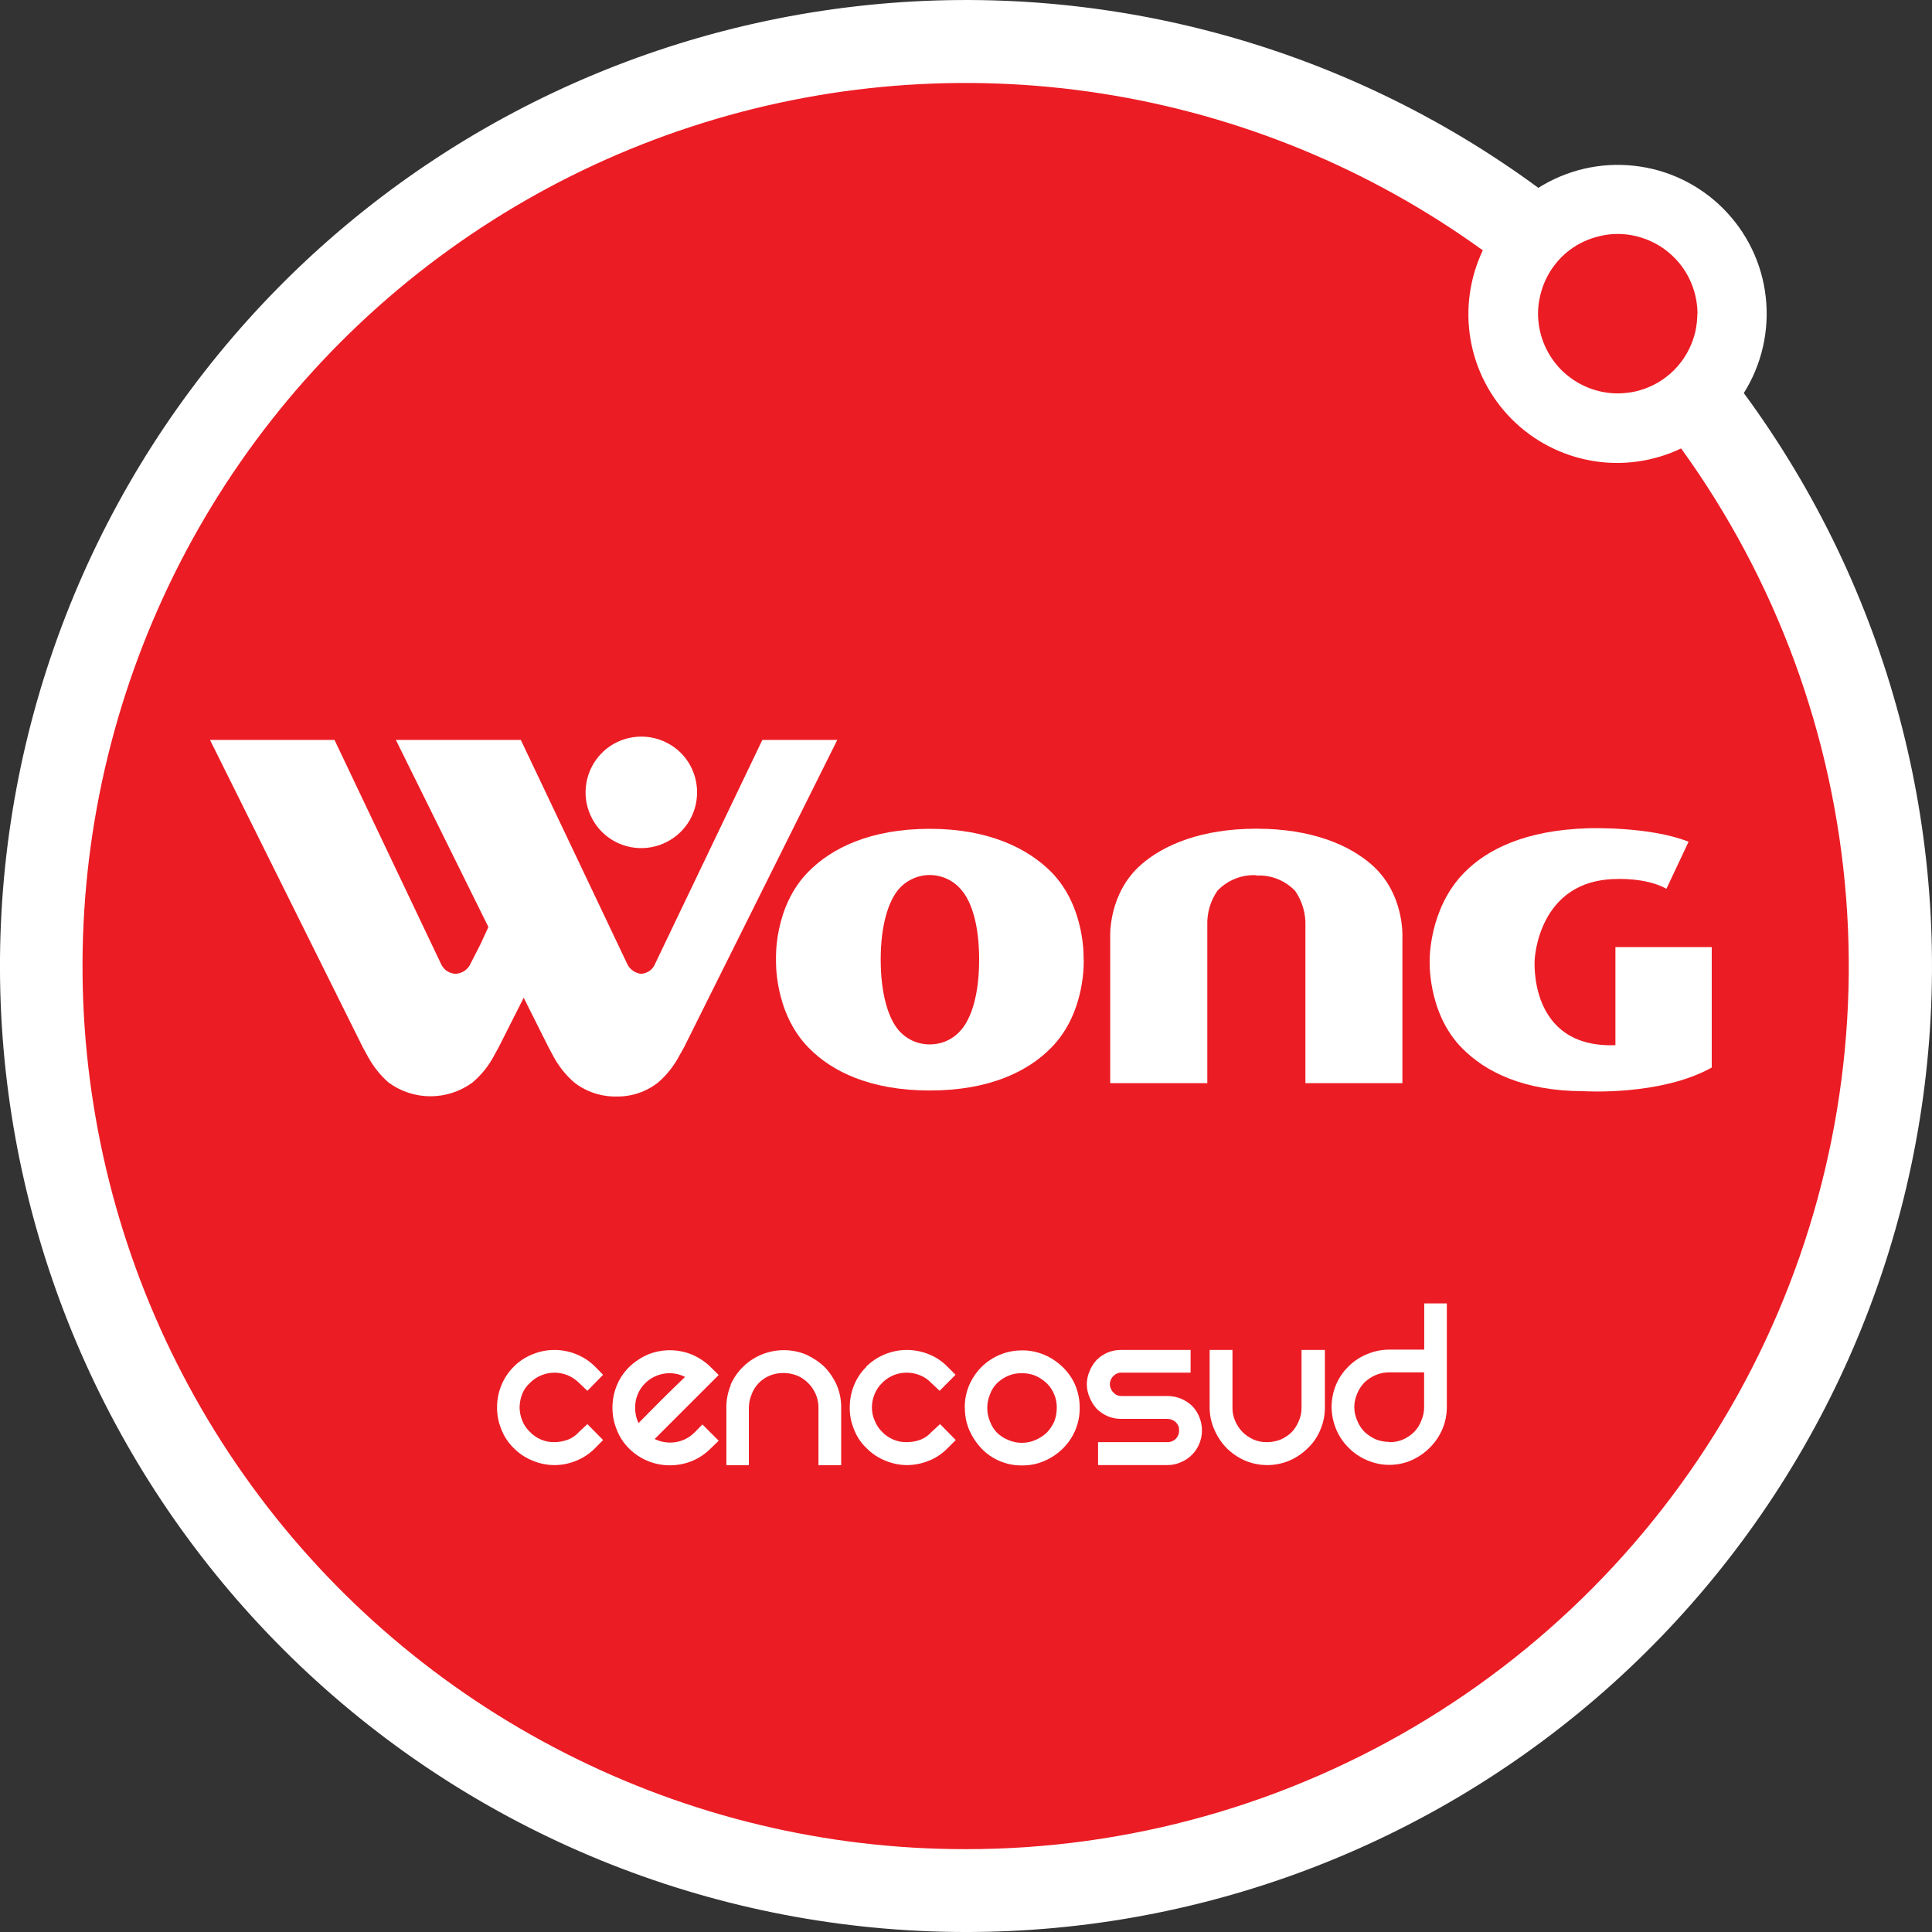
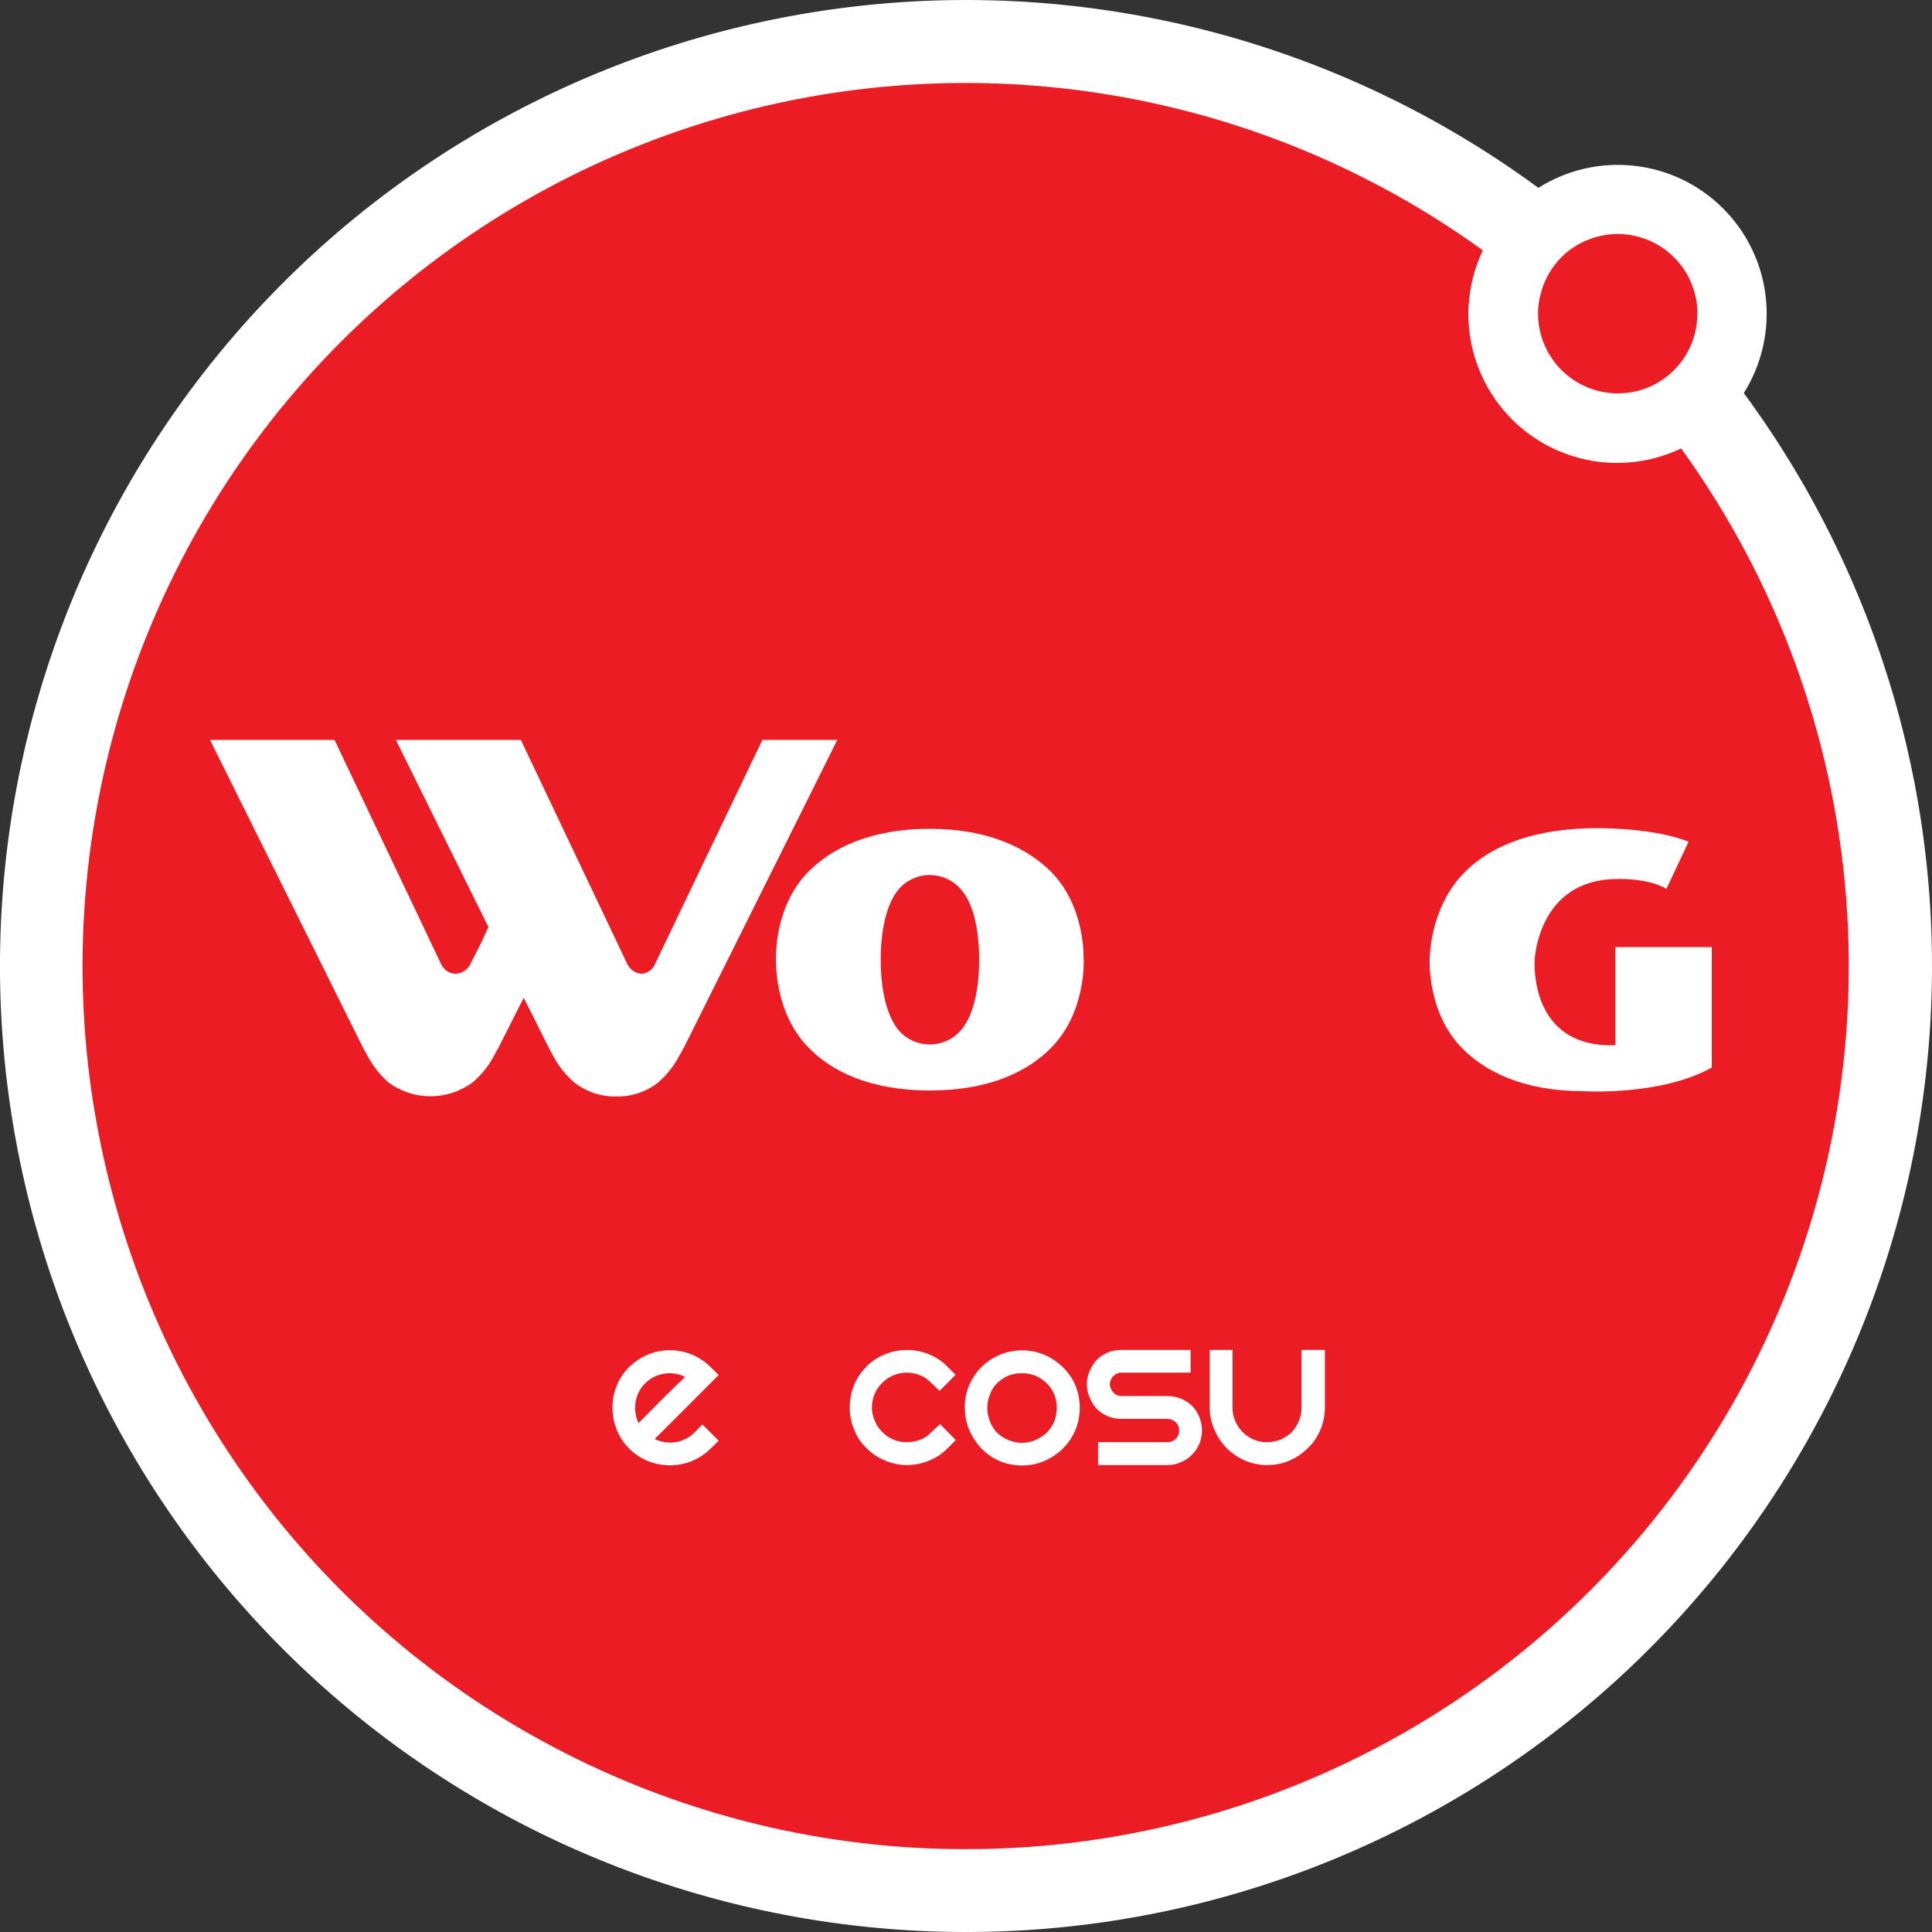
<svg xmlns="http://www.w3.org/2000/svg" version="1.2" viewBox="0 0 1735 1735" width="100" height="100">
  <rect x="0" y="0" width="1735" height="1735" fill="#333333" stroke="none" />
  <title>logo_wong-svg</title>
  <style> .s0 { fill: #ec1c24 } .s1 { fill: #ffffff } </style>
  <path id="Layer" class="s0" d="m1693.3 873.3c-0.1 183.2-61.9 361-175.4 504.7-113.5 143.8-272.2 245.1-450.4 287.6-178.2 42.5-365.5 23.7-531.7-53.4-166.2-77-301.6-207.9-384.3-371.3-82.6-163.5-107.8-350-71.5-529.6 36.4-179.5 132.2-341.6 272-459.9 139.8-118.4 315.4-186.2 498.5-192.5 183.1-6.3 363 49.2 510.6 157.7 28.6 21.1 52.5-92.9 157.6-2.5 35.2 33.8-8.8 141.8 19.9 181.5 100.8 138.9 154.9 306.2 154.7 477.8" />
-   <path id="Layer" class="s1" d="m461.2 1227.5c4.9-5 10.8-8.9 17.3-11.4 6.1-2.5 12.7-3.8 19.4-3.8 6.7 0 13.3 1.3 19.5 3.8 6.5 2.6 12.3 6.4 17.2 11.4l7 7.1-14.1 14.4-7.5-7.1c-2.9-2.9-6.4-5.3-10.3-6.9-3.8-1.5-7.8-2.3-11.8-2.3-4 0-7.9 0.8-11.6 2.3-3.9 1.5-7.5 3.9-10.4 6.9-3.1 2.8-5.5 6.2-7 10.1-1.5 3.8-2.2 7.9-2.3 12 0.1 3.9 0.8 7.8 2.3 11.5 1.5 4 3.9 7.5 7 10.4 2.8 3 6.2 5.3 10 6.9 3.8 1.6 7.9 2.4 12 2.3 4.1 0 8.2-0.8 12.1-2.2 3.8-1.5 7.3-3.9 10-7l7.5-7 14.1 14.3-7 7.1c-4.9 5-10.7 8.9-17.2 11.5-6.2 2.6-12.8 3.9-19.5 3.9-6.7 0-13.3-1.4-19.4-3.9-6.6-2.6-12.4-6.5-17.3-11.5-4.9-4.8-8.7-10.6-11.1-17-2.5-6.1-3.8-12.7-3.7-19.3-0.1-6.7 1.2-13.4 3.7-19.6 2.5-6.3 6.3-12.1 11.1-16.9z" />
  <path id="Layer" fill-rule="evenodd" class="s1" d="m630.8 1279.2l14.6 14.6-7.2 7c-4.8 4.8-10.4 8.6-16.7 11.2-6.3 2.6-13.1 3.9-20 3.9-6.8 0-13.5-1.3-19.8-3.9-6.3-2.6-12-6.4-16.8-11.2-4.9-4.9-8.8-10.8-11.2-17.3-2.5-6.1-3.7-12.7-3.7-19.3 0-6.7 1.2-13.3 3.7-19.5 2.5-6.4 6.4-12.1 11.2-17 5-4.8 10.8-8.7 17.2-11.4 12.5-5 26.4-5 38.9 0 6.4 2.7 12.3 6.5 17.2 11.4l7.2 7.1-57.5 57.5c5.8 2.8 12.4 3.8 18.8 2.8 6.5-1 12.5-4.1 17.1-8.8zm-51.4-37c-3 2.9-5.3 6.4-6.8 10.2-1.6 3.8-2.3 7.9-2.2 12-0.1 4.7 1 9.3 3 13.6l8.4-8.5c3.8-3.8 7.8-7.8 12-12.1 4.2-4.3 8.4-8.2 12.2-12 3.9-3.8 7-6.8 9.2-8.9-5.8-2.9-12.4-4-18.8-2.9-6.5 1-12.4 4-17 8.6z" />
-   <path id="Layer" class="s1" d="m656 1243.8c5.5-12.5 15.6-22.4 28.3-27.5 12.7-5.1 26.8-5.1 39.5 0.1 6.1 2.8 11.7 6.5 16.6 11.1 4.6 4.8 8.3 10.3 11 16.3 2.7 6.4 4.1 13.3 4 20.2v51.8h-20.4v-51.8c0-4.1-0.8-8.3-2.5-12.1-1.6-3.6-3.8-7-6.7-9.8-2.8-2.9-6.2-5.2-10-6.8-4-1.5-8.2-2.4-12.5-2.3-4.1 0-8.2 0.8-12 2.3-3.8 1.6-7.2 3.9-10 6.8-2.7 2.8-4.9 6.2-6.2 9.8-1.7 3.9-2.5 8-2.6 12.1v51.8h-20.2v-51.8c-0.1-6.9 1.3-13.8 4-20.2" />
  <path id="Layer" class="s1" d="m777.7 1227.5c4.9-5 10.8-8.8 17.2-11.4 6.2-2.5 12.8-3.8 19.4-3.8 6.7 0 13.4 1.3 19.6 3.8 6.4 2.5 12.3 6.4 17.1 11.4l7.1 7.1-14.3 14.4-7.5-7.1c-2.9-3-6.3-5.4-10.2-6.9-5.7-2.3-12-2.9-18-1.7-6 1.2-11.6 4.2-15.9 8.6-3 2.9-5.3 6.3-6.8 10.1-1.6 3.8-2.4 7.8-2.4 12 0 3.9 0.8 7.9 2.4 11.5 1.5 3.9 3.8 7.5 6.8 10.4 2.8 3 6.3 5.3 10.1 6.9 3.7 1.6 7.8 2.4 11.9 2.3 4.3 0 8.5-0.7 12.5-2.2 3.8-1.6 7.2-3.9 9.9-7l7.6-7 14.1 14.3-7.1 7.1c-4.8 5-10.6 9-17.1 11.5-6.2 2.5-12.8 3.9-19.6 3.9-6.6 0-13.2-1.4-19.3-3.9-6.5-2.6-12.4-6.5-17.2-11.5-5-4.7-8.8-10.6-11.2-17-2.5-6.1-3.8-12.7-3.7-19.3 0-6.7 1.2-13.4 3.7-19.6 2.5-6.4 6.3-12.2 11.2-16.9" />
  <path id="Layer" fill-rule="evenodd" class="s1" d="m866.4 1264.3c-0.1-6.9 1.2-13.8 3.9-20.2 2.6-6.1 6.3-11.6 11-16.4 4.7-4.7 10.3-8.4 16.4-11 6.3-2.7 13.2-4 20.1-4 6.9-0.1 13.7 1.3 20.1 4 6.1 2.6 11.7 6.4 16.5 11 4.8 4.7 8.7 10.2 11.3 16.4 2.6 6.4 4 13.3 3.9 20.2 0.1 6.9-1.3 13.7-3.9 20-2.6 6.2-6.5 11.9-11.3 16.6-4.8 4.7-10.4 8.5-16.6 11.1-6.4 2.8-13.2 4.1-20.1 4-6.9 0.1-13.8-1.3-20.1-4-6.1-2.6-11.6-6.4-16.2-11.2-4.6-4.9-8.3-10.5-11-16.6-2.6-6.3-4-13.1-3.9-20m20.1 0.1c0 4.2 0.8 8.3 2.4 12.2 1.4 3.7 3.5 7.1 6.2 10 2.9 2.8 6.4 5.1 10.1 6.6 3.8 1.7 8 2.6 12.2 2.6 4.3 0 8.5-0.8 12.5-2.6 3.7-1.6 7.1-3.8 10.1-6.6 2.8-2.9 5-6.3 6.7-10 1.5-3.9 2.2-8 2.2-12.2 0.1-4-0.6-8.1-2.2-11.9-1.5-3.8-3.8-7.2-6.7-10.1-3-2.8-6.4-5.1-10.1-6.8-4-1.6-8.2-2.4-12.5-2.3-4.2-0.1-8.3 0.7-12.2 2.3-3.7 1.7-7.1 3.9-10.1 6.8-2.7 2.8-4.9 6.2-6.2 10-1.6 3.8-2.4 7.9-2.4 12z" />
  <path id="Layer" class="s1" d="m1069.2 1212.3v20.4h-62c-1.3-0.1-2.7 0.1-3.9 0.7-1.3 0.5-2.4 1.3-3.4 2.3-1 0.9-1.8 2.1-2.3 3.3-0.6 1.3-0.9 2.7-0.9 4.1 0 1.4 0.3 2.7 0.9 4 0.5 1.3 1.3 2.5 2.3 3.4 0.9 1.1 2 1.9 3.3 2.4 1.3 0.6 2.7 0.8 4 0.8h41.4c4.1 0 8.2 0.8 12.1 2.4 3.7 1.6 7.1 3.8 10 6.6 2.7 2.8 4.8 6.1 6.3 9.8 1.6 3.8 2.4 7.9 2.4 12.1 0 4.1-0.8 8.2-2.4 12-3.2 7.6-9.1 13.5-16.7 16.6-3.8 1.7-7.8 2.5-12 2.5h-62.2v-20.6h62.2c1.4 0.1 2.8-0.2 4.1-0.7 1.3-0.6 2.5-1.3 3.5-2.3 1-1 1.7-2.2 2.3-3.5 0.5-1.3 0.7-2.7 0.7-4.1 0-1.4-0.2-2.7-0.7-4-0.5-1.2-1.3-2.3-2.3-3.3-2-1.9-4.7-3-7.6-3h-41.1c-4.2 0.1-8.5-0.7-12.5-2.4-3.6-1.6-7-3.8-9.8-6.6-2.7-3-4.8-6.4-6.3-10.1-1.7-3.7-2.6-7.8-2.6-12 0-4.1 0.9-8.2 2.6-12 1.5-3.7 3.6-7 6.3-9.9 2.8-2.8 6.2-5 9.8-6.6 4-1.6 8.3-2.4 12.5-2.3z" />
  <path id="Layer" class="s1" d="m1189.8 1212.3v51.7c0 6.8-1.3 13.5-4 19.8-2.5 6.2-6.3 11.9-11.2 16.5-4.7 4.8-10.3 8.6-16.5 11.3-6.3 2.7-13.2 4.1-20.1 4.1-6.9 0-13.7-1.4-20.1-4.1-6.1-2.7-11.7-6.5-16.5-11.3-4.6-4.8-8.3-10.4-10.9-16.5-2.8-6.2-4.2-13-4.2-19.8v-51.7h20.5v51.7c-0.1 4.1 0.7 8.2 2.4 12 1.6 3.7 3.8 7.1 6.6 10 2.9 2.9 6.3 5.1 10 6.8 3.8 1.6 7.9 2.4 12 2.3 4.2 0 8.3-0.8 12.2-2.3 3.7-1.7 7.2-3.9 10.1-6.8 2.7-2.9 4.8-6.3 6.3-10 1.7-3.8 2.5-7.9 2.4-12v-51.7z" />
-   <path id="Layer" fill-rule="evenodd" class="s1" d="m1299.3 1170.5v93.2c0 6.8-1.4 13.6-4 19.8-5.4 12.4-15.3 22.3-27.6 27.8-6.3 2.8-13.1 4.2-20 4.2-6.9 0-13.7-1.4-20.1-4.2-6.2-2.6-11.8-6.4-16.5-11.2-4.8-4.7-8.6-10.4-11.2-16.6-2.6-6.2-4-13-4.1-19.8 0-6.8 1.3-13.6 3.9-19.9 2.6-6.3 6.5-12 11.4-16.8 4.7-4.7 10.4-8.4 16.5-10.9 6.4-2.7 13.2-4.1 20.1-4.1h31.3v-41.5zm-51.5 124.6c4.1 0.1 8.2-0.7 12-2.3 3.7-1.6 7.1-3.9 10-6.7 2.9-2.9 5.2-6.5 6.6-10.4 1.7-3.8 2.5-7.9 2.5-12v-31.3h-31.3c-4.2 0-8.3 0.8-12.1 2.4-3.8 1.6-7.2 3.9-10.2 6.7-2.8 2.9-5 6.3-6.5 10-1.7 3.8-2.6 8-2.6 12.2 0 4.1 0.9 8.2 2.6 12 1.5 3.8 3.7 7.2 6.5 10.1 3 2.8 6.4 5.1 10.2 6.8 3.8 1.5 8 2.3 12.1 2.3z" />
  <path id="Layer" fill-rule="evenodd" class="s1" d="m973.2 861.7c0 0 2.3 47.3-29.1 79.1-20.8 21.3-55.5 38.5-109.1 38.5-53.6 0-88.3-17.2-108.9-38.5-31.3-31.8-29.2-79.1-29.2-79.1 0 0-2.4-47.2 29.2-79 20.6-20.9 55.3-38.4 108.9-38.4 53.6 0 88.3 18 109 38.7 31.3 31.8 29.1 78.9 29.1 78.9m-109.8-62.8c-3.5-4.2-7.8-7.5-12.7-9.8-4.9-2.3-10.2-3.5-15.7-3.5-5.4 0-10.7 1.2-15.6 3.5-4.9 2.3-9.3 5.6-12.7 9.8-8.7 10.6-15.7 31.3-15.7 62.6 0 31.3 7 52.5 15.7 63 3.5 4.2 7.8 7.5 12.7 9.8 4.9 2.3 10.2 3.4 15.6 3.4 5.4 0 10.8-1.1 15.7-3.4 4.9-2.3 9.2-5.6 12.7-9.8 9-10.5 16-31.3 16-63 0-31.8-7-52.2-16-62.6z" />
  <path id="Layer" class="s1" d="m1537.2 958.7v-108.2h-86.5v88.1c-78.6 2.9-72.5-76.7-72.5-76.7 0 0 2.8-71.6 73-72.5 0 0 27.3-1.5 45.3 8.8l19.9-42.3c-35.3-14-89.9-12.1-89.9-12.1-56.4 1.6-91.1 18.8-111.8 40.1-31.4 32-30.8 78-30.8 78 0 0-2.4 47.6 29.1 79.4 20.8 21.2 55.3 38.6 108.9 38.6 0 0 68.9 4.6 115.3-21.2z" />
-   <path id="Layer" class="s1" d="m1128.3 786.3c6.5-0.4 13 0.7 19 3.1 6 2.4 11.5 6.1 15.9 10.8 6.3 9.2 9.5 20.2 9.1 31.3v141.2h87.1v-131.5c0 0 2-39.3-28.2-65.2-19.9-17.2-53.3-31.8-102.9-31.8-49.5 0-83.1 14.6-103 31.8-30.2 25.9-28.3 65.2-28.3 65.2v131.5h87.2v-141.5c-0.4-11.1 2.7-22.1 9.1-31.3 4.5-4.7 9.9-8.4 16-10.8 6-2.4 12.5-3.5 19-3.1" />
  <path id="Layer" fill-rule="evenodd" class="s1" d="m1729.5 965.2c-24.6 217.3-130.5 417.4-296.3 560-165.9 142.6-379.5 217.4-598.1 209.2-218.6-8.2-426.1-98.6-580.8-253.3-154.7-154.6-245.3-362-253.7-580.6-8.3-218.6 66.3-432.3 208.8-598.2 142.5-166 342.5-271.9 559.9-296.7 217.3-24.8 436 33.5 612.2 163.1 25.7-16.2 56-23.2 86.2-19.8 30.1 3.3 58.2 16.8 79.7 38.3 21.4 21.4 35 49.5 38.3 79.6 3.4 30.2-3.6 60.6-19.7 86.2 129.7 176.1 188.1 394.8 163.5 612.2zm-448.3 578.8c124.7-76.3 225.8-185.5 292.3-315.7 66.4-130.1 95.7-276.1 84.4-421.8-11.3-145.7-62.6-285.4-148.2-403.8-24.9 11.9-52.9 15.8-80.1 11.1-27.2-4.7-52.3-17.7-71.8-37.2-19.5-19.5-32.5-44.5-37.2-71.7-4.7-27.2-0.8-55.2 11-80.1-101.4-73.3-218.6-121.5-342.2-140.8-123.6-19.3-249.9-9.1-368.8 29.8-118.9 38.9-226.9 105.3-315.2 193.9-88.3 88.6-154.3 196.8-192.8 315.8-38.5 119-48.3 245.4-28.6 368.9 19.7 123.6 68.3 240.7 141.9 341.8 73.5 101.1 170 183.4 281.5 240.1 111.4 56.8 234.7 86.4 359.8 86.3 146.1 0.1 289.4-40.3 414-116.6zm243.2-1262.1c0-9.4-1.9-18.8-5.5-27.5-3.6-8.7-8.8-16.6-15.5-23.2-6.6-6.7-14.6-12-23.3-15.6-8.7-3.6-18-5.5-27.4-5.5-5.7 0-11.3 0.7-16.8 2.1-9.6 2.3-18.7 6.6-26.5 12.5-5.2 3.9-9.7 8.5-13.6 13.7-6 7.9-10.2 16.9-12.5 26.5-1.4 5.5-2.1 11.1-2.1 16.7 0 19 7.6 37.2 21 50.7 13.5 13.4 31.7 21 50.7 21 5.7-0.1 11.3-0.7 16.8-2 9.6-2.4 18.6-6.6 26.4-12.6 5.2-3.9 9.7-8.5 13.6-13.6 6-7.9 10.2-16.9 12.6-26.5 1.3-5.5 1.9-11.1 2-16.8z" />
-   <path id="Layer" class="s1" d="m626 711.6c0 9.9-2.9 19.6-8.4 27.8-5.5 8.2-13.3 14.6-22.5 18.4-9.1 3.8-19.2 4.8-28.9 2.9-9.7-1.9-18.7-6.7-25.7-13.7-7-7-11.7-16-13.7-25.7-1.9-9.7-0.9-19.8 2.9-28.9 3.8-9.2 10.2-17 18.4-22.5 8.3-5.5 17.9-8.4 27.8-8.4 13.3 0 26.1 5.3 35.5 14.6 9.4 9.4 14.6 22.2 14.6 35.5z" />
  <path id="Layer" class="s1" d="m438.6 832.5l-7 15.2-8.9 17.4c-1.2 2.8-3.1 5.1-5.6 6.8-2.5 1.6-5.4 2.6-8.4 2.6-2.8-0.2-5.5-1.2-7.8-2.8-2.2-1.7-4-3.9-5.1-6.6l-95.4-200.6h-111.8l137.3 276.2 4.4 8c4.8 8.9 11.1 16.9 18.7 23.5 10.9 8 24.1 12.3 37.6 12.3 13.5 0 26.7-4.3 37.6-12.3 7.8-6.6 14.3-14.5 19.1-23.5l4.4-8 22.6-44.7 22.4 44.7 4.3 8c4.8 8.9 11.1 16.9 18.8 23.5 10.7 8.3 24 12.7 37.5 12.5 13.6 0.3 26.9-4.1 37.6-12.5 7.7-6.6 14-14.6 18.8-23.5l4.5-8 137.7-276.2h-67.3l-96.1 200.6c-1 2.6-2.7 4.9-4.9 6.6-2.2 1.6-4.9 2.6-7.7 2.8-2.8-0.2-5.4-1.2-7.7-2.9-2.3-1.6-4.1-3.9-5.2-6.5l-95.3-200.6h-112.2z" />
</svg>